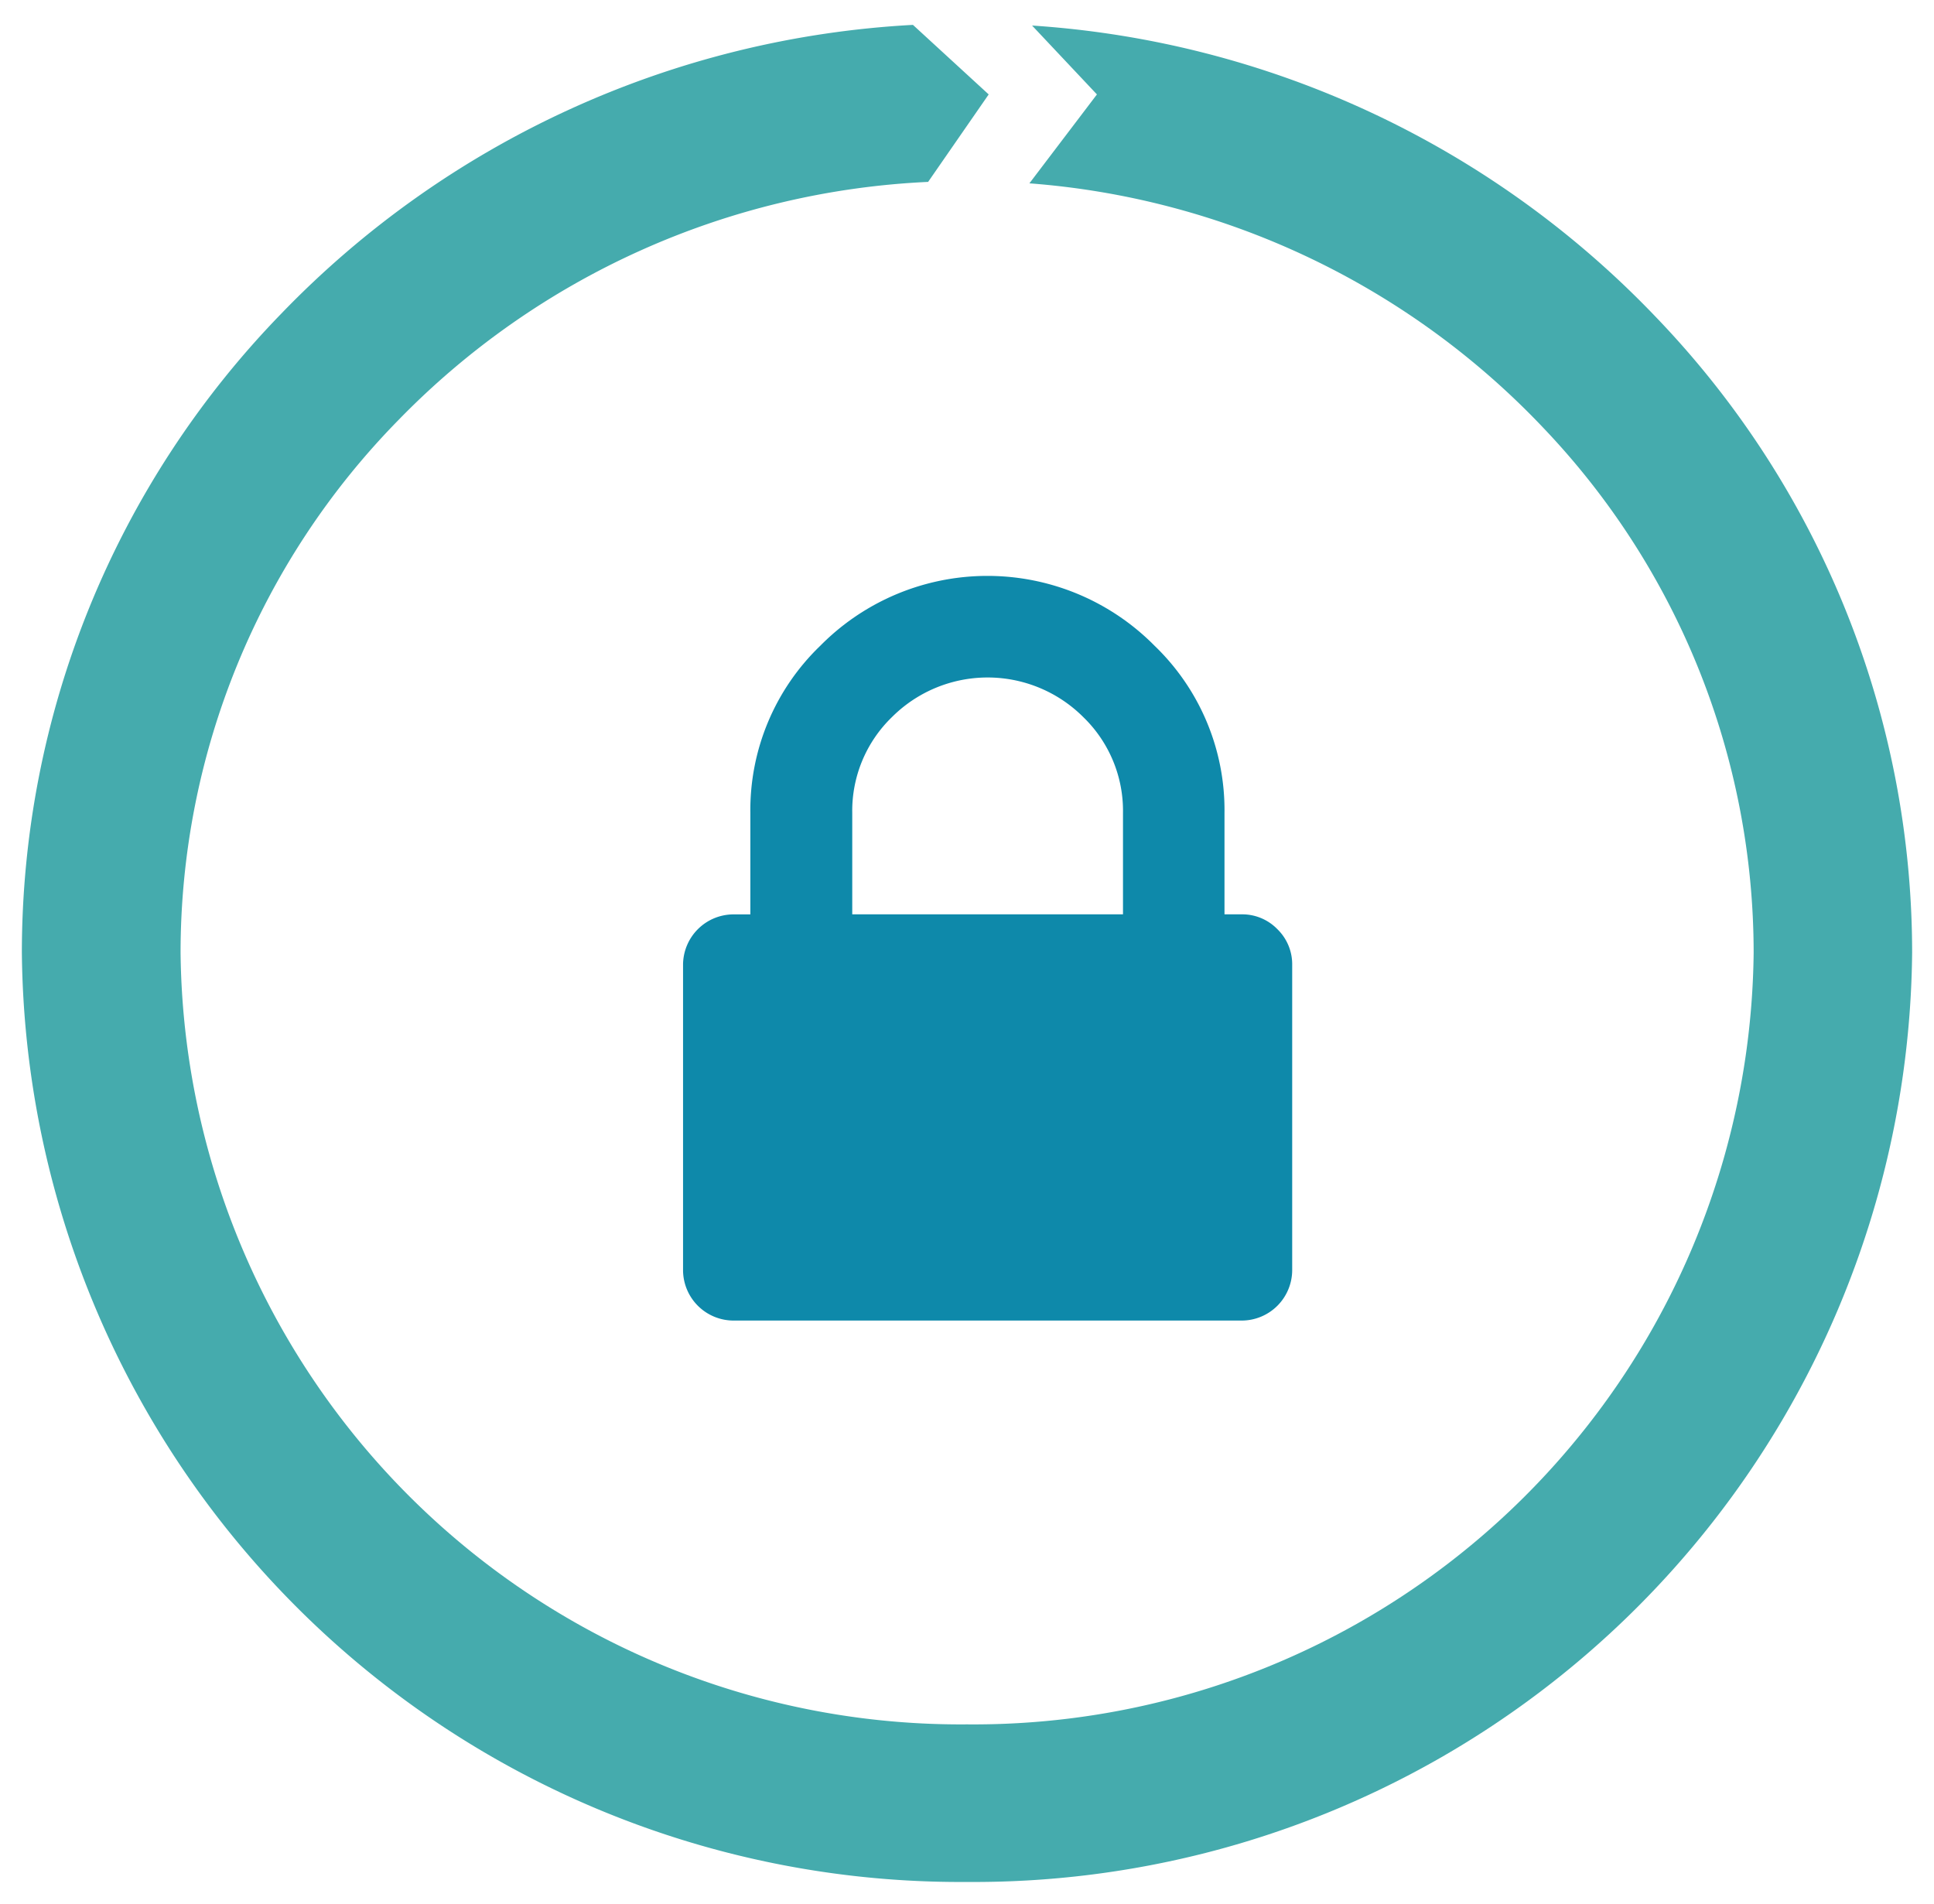
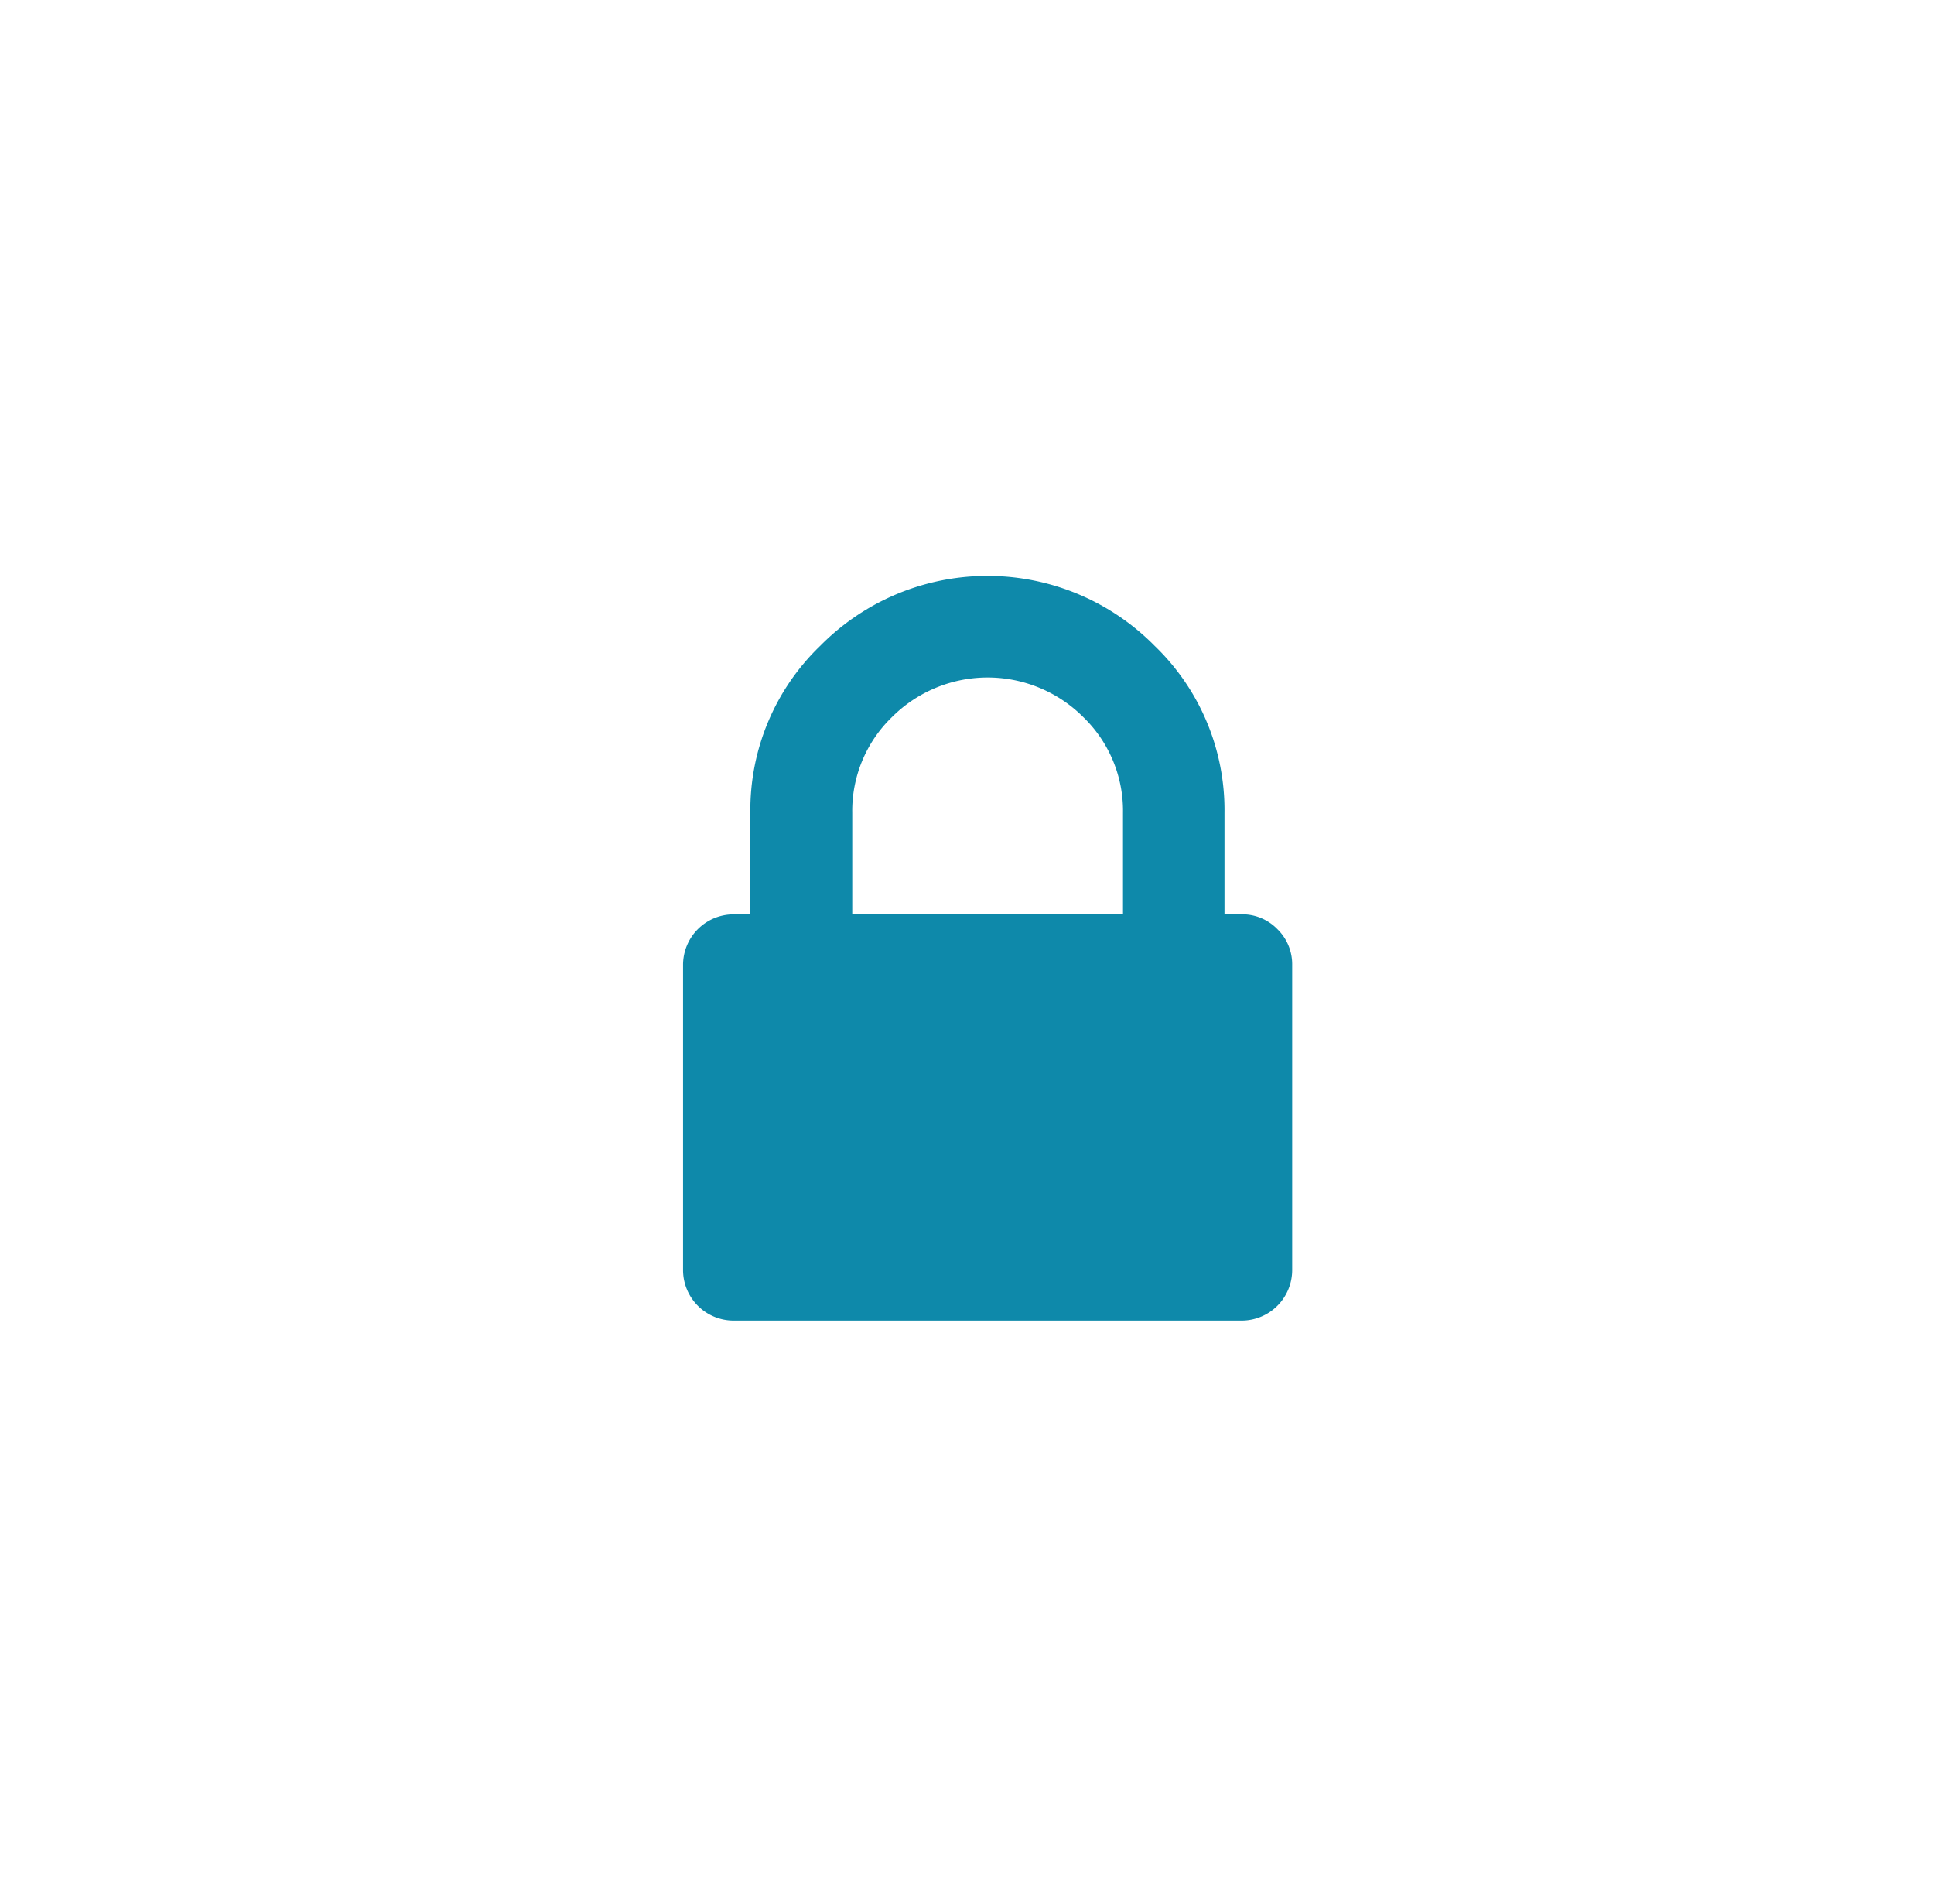
<svg xmlns="http://www.w3.org/2000/svg" width="44.224" height="43.53" viewBox="0 0 44.224 43.53">
  <g id="ico_mobile_padlock" transform="translate(0.5 0.569)">
-     <path id="Subtraction_3" data-name="Subtraction 3" d="M21.613,42.461A21.457,21.457,0,0,1,0,21.214,20.962,20.962,0,0,1,5.934,6.6,21.678,21.678,0,0,1,20.376,0l1.732,1.59-1.385,2A18.049,18.049,0,0,0,8.612,9.034a17.386,17.386,0,0,0-4.983,12.18A17.837,17.837,0,0,0,21.613,38.858,17.836,17.836,0,0,0,39.6,21.214a17.4,17.4,0,0,0-4.809-12A18.058,18.058,0,0,0,23.039,3.623L24.583,1.59,23.1.015A21.679,21.679,0,0,1,37.372,6.688a20.97,20.97,0,0,1,5.852,14.526A21.455,21.455,0,0,1,21.613,42.461Z" fill="#45abad" stroke="rgba(0,0,0,0)" stroke-miterlimit="10" stroke-width="1" />
-     <path id="Path_13" data-name="Path 13" d="M50.138,8.077a1.119,1.119,0,0,0-.822-.339h-.387V5.417a5.213,5.213,0,0,0-1.6-3.821,5.371,5.371,0,0,0-7.642,0,5.213,5.213,0,0,0-1.6,3.821V7.739h-.387A1.156,1.156,0,0,0,36.548,8.9v6.965a1.156,1.156,0,0,0,1.161,1.161H49.316a1.156,1.156,0,0,0,1.161-1.161V8.9A1.119,1.119,0,0,0,50.138,8.077Zm-3.53-.339H40.417V5.417a2.982,2.982,0,0,1,.907-2.188,3.095,3.095,0,0,1,4.377,0,2.982,2.982,0,0,1,.907,2.188Z" transform="translate(-21.429 12.599)" fill="#0e89aa" />
+     <path id="Path_13" data-name="Path 13" d="M50.138,8.077a1.119,1.119,0,0,0-.822-.339h-.387V5.417a5.213,5.213,0,0,0-1.6-3.821,5.371,5.371,0,0,0-7.642,0,5.213,5.213,0,0,0-1.6,3.821V7.739h-.387A1.156,1.156,0,0,0,36.548,8.9v6.965a1.156,1.156,0,0,0,1.161,1.161H49.316a1.156,1.156,0,0,0,1.161-1.161V8.9A1.119,1.119,0,0,0,50.138,8.077m-3.53-.339H40.417V5.417a2.982,2.982,0,0,1,.907-2.188,3.095,3.095,0,0,1,4.377,0,2.982,2.982,0,0,1,.907,2.188Z" transform="translate(-21.429 12.599)" fill="#0e89aa" />
  </g>
</svg>